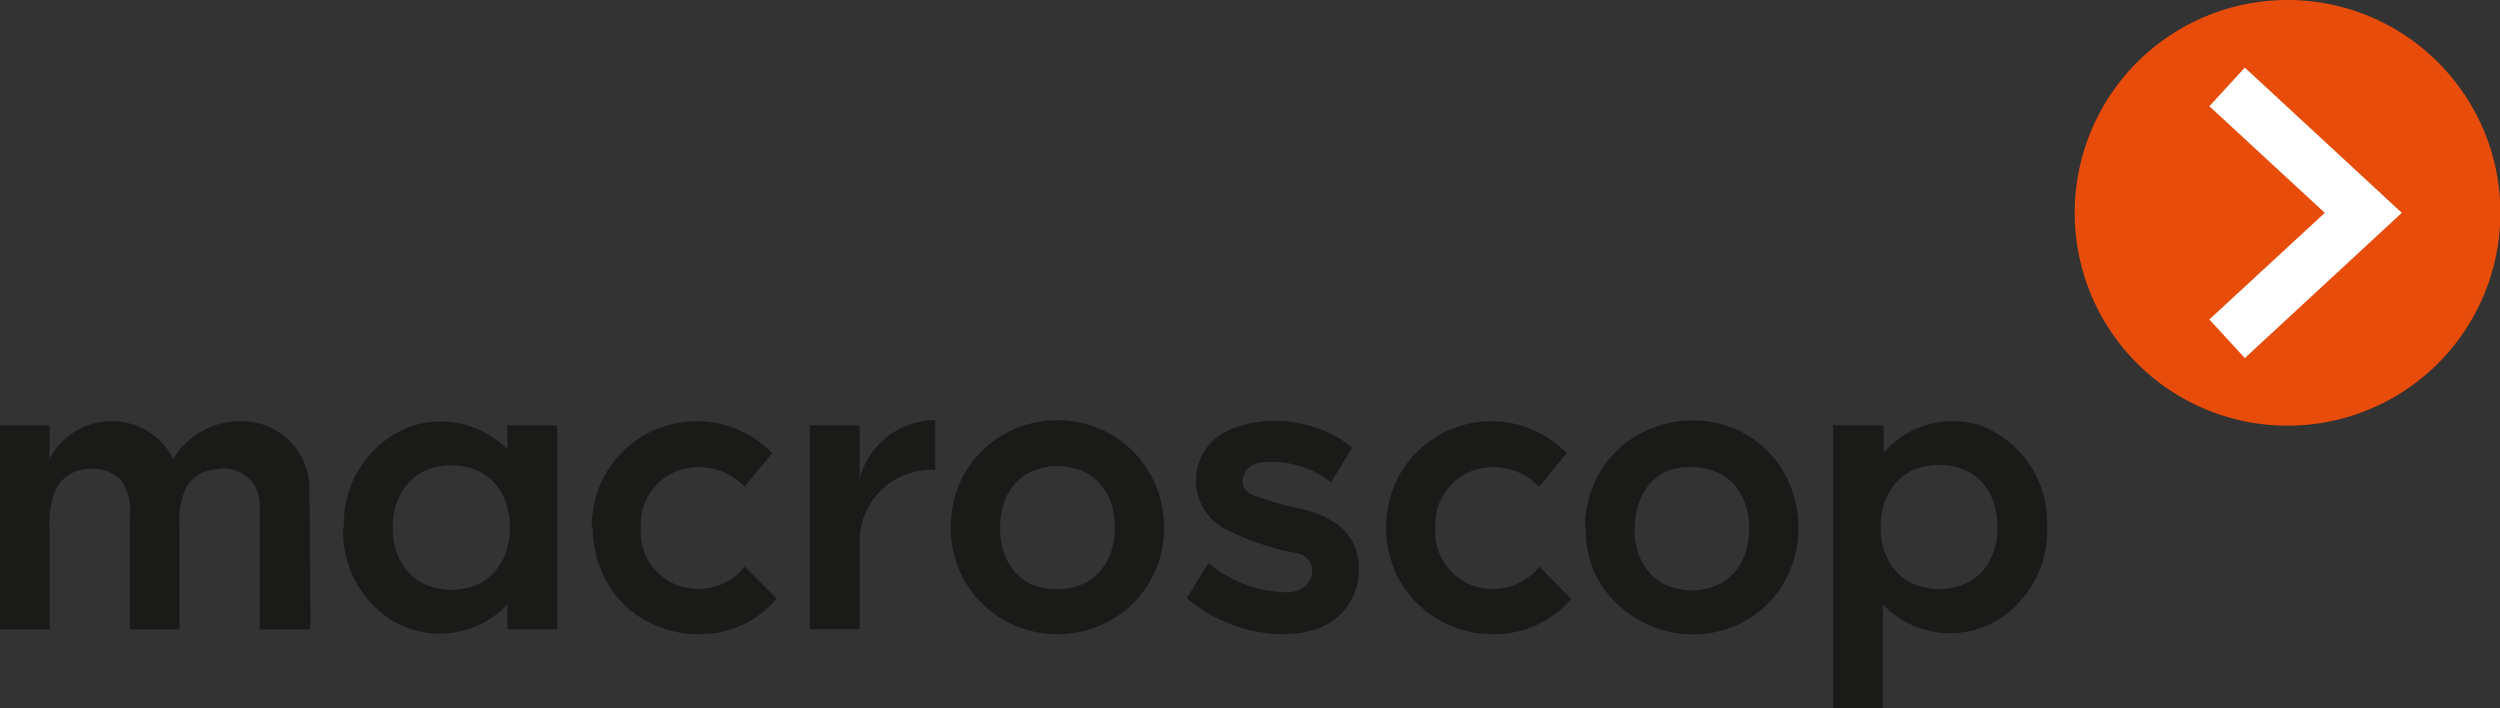
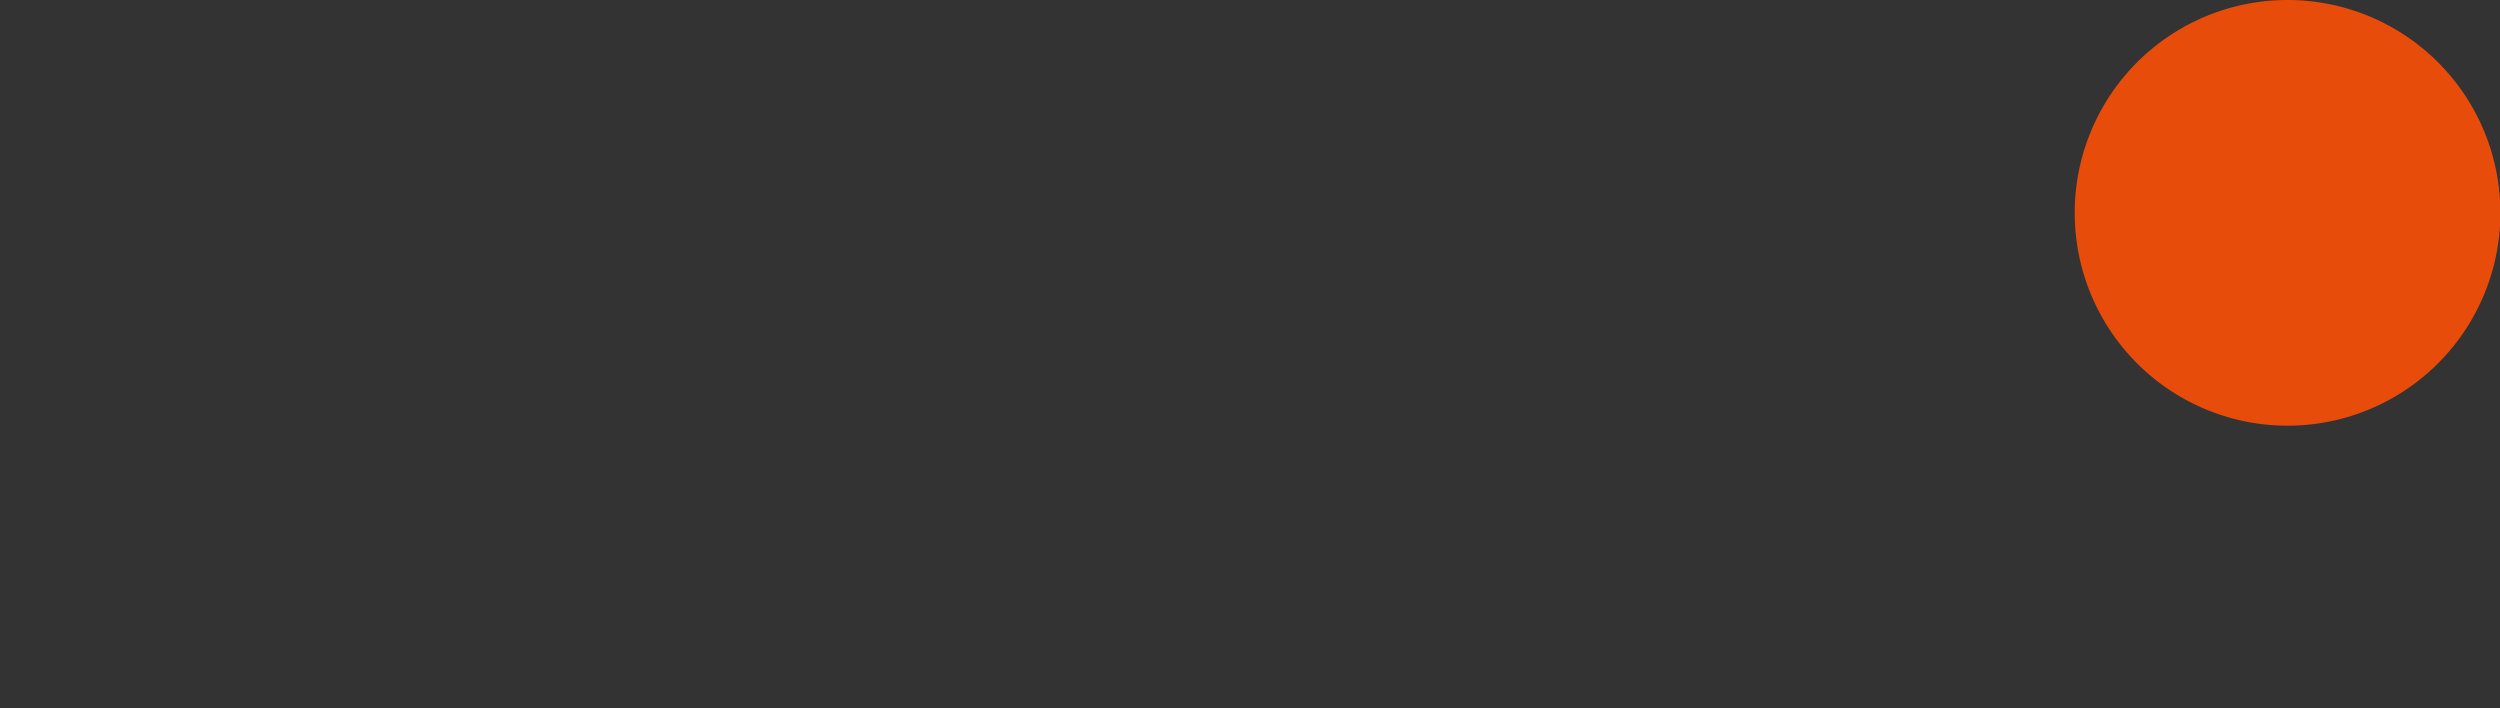
<svg xmlns="http://www.w3.org/2000/svg" id="Слой_1" data-name="Слой 1" viewBox="0 0 127.56 36.14">
  <rect x="0" y="0" width="127.56" height="36.14" fill="#333333" stroke="none" />
  <defs>
    <style>.cls-1{fill:#1a1a18;}.cls-1,.cls-2,.cls-3{fill-rule:evenodd;}.cls-2{fill:#e84c0a;}.cls-3{fill:#fff;}</style>
  </defs>
-   <path class="cls-1" d="M77.33,37.88a6.36,6.36,0,0,0,4.14,1.5c1.35-.11,1.59-1.75.36-2a13,13,0,0,1-3.71-1.27,2.8,2.8,0,0,1,.26-5,6,6,0,0,1,3.77-.31A5.67,5.67,0,0,1,84.67,32L83.6,33.77a4.93,4.93,0,0,0-3.69-1C79,33,78.8,34,79.52,34.38a15.13,15.13,0,0,0,2.65.76c1.69.45,3,1.36,2.83,3.4a3.15,3.15,0,0,1-2,2.66,5.23,5.23,0,0,1-1.86.32,7.68,7.68,0,0,1-4.91-1.85l1.12-1.79ZM33.19,36.07a5.36,5.36,0,0,0,2.56,4.79A4.75,4.75,0,0,0,41.57,40v1.27h2.54V30.86H41.57v1.23a4.79,4.79,0,0,0-5-1.15,5.28,5.28,0,0,0-3.34,5.13Zm2.53,0a3.78,3.78,0,0,1,.19-1.23,3,3,0,0,1,.57-1,2.55,2.55,0,0,1,.93-.68,3.14,3.14,0,0,1,1.3-.25,3.06,3.06,0,0,1,1.29.25,2.5,2.5,0,0,1,.94.68,3,3,0,0,1,.57,1,4.06,4.06,0,0,1,.19,1.23,4.11,4.11,0,0,1-.19,1.23,3,3,0,0,1-.57,1A2.53,2.53,0,0,1,40,39a3.41,3.41,0,0,1-1.29.25,3.5,3.5,0,0,1-1.3-.25,2.57,2.57,0,0,1-.93-.69,3,3,0,0,1-.57-1,3.82,3.82,0,0,1-.19-1.23Zm60.87,0A5.62,5.62,0,0,0,97,38.29,5.24,5.24,0,0,0,98.23,40,5.48,5.48,0,0,0,100,41.13a5.56,5.56,0,0,0,4.14,0A5.52,5.52,0,0,0,105.84,40,5.24,5.24,0,0,0,107,38.29a5.62,5.62,0,0,0,.44-2.21,5.69,5.69,0,0,0-.44-2.21A5.26,5.26,0,0,0,104.1,31,5.56,5.56,0,0,0,100,31,5.28,5.28,0,0,0,97,33.87a5.7,5.7,0,0,0-.45,2.21Zm2.51,0a3.93,3.93,0,0,1,.19-1.21,3,3,0,0,1,.56-1,2.41,2.41,0,0,1,.92-.67A2.92,2.92,0,0,1,102,33a3,3,0,0,1,1.27.25,2.49,2.49,0,0,1,.92.67,2.79,2.79,0,0,1,.55,1,3.65,3.65,0,0,1,.19,1.21,3.76,3.76,0,0,1-.19,1.22,2.9,2.9,0,0,1-.55,1,2.51,2.51,0,0,1-.92.68,3.13,3.13,0,0,1-1.27.25,3.25,3.25,0,0,1-1.26-.25,2.43,2.43,0,0,1-.92-.68,2.93,2.93,0,0,1-.56-1,4,4,0,0,1-.19-1.22Zm-12.69,0a5.62,5.62,0,0,0,.44,2.21A5.12,5.12,0,0,0,88.05,40a5.37,5.37,0,0,0,1.73,1.12,5.53,5.53,0,0,0,2.07.4,5.15,5.15,0,0,0,4-1.81l-1.63-1.64a3,3,0,0,1-2.42,1.14,2.91,2.91,0,0,1-2.88-3.14A2.9,2.9,0,0,1,91.79,33a3.17,3.17,0,0,1,2.42,1l1.41-1.72a5.37,5.37,0,0,0-8.77,1.59,5.69,5.69,0,0,0-.44,2.21Zm-22.21,0a5.45,5.45,0,0,0,.44,2.21A5.12,5.12,0,0,0,65.84,40a5.37,5.37,0,0,0,1.73,1.12,5.53,5.53,0,0,0,4.13,0A5.41,5.41,0,0,0,73.44,40a5.24,5.24,0,0,0,1.19-1.72,5.45,5.45,0,0,0,.44-2.21,5.52,5.52,0,0,0-.44-2.21,5.46,5.46,0,0,0-1.19-1.72A5.38,5.38,0,0,0,71.7,31a5.53,5.53,0,0,0-4.13,0,5.34,5.34,0,0,0-2.93,2.83,5.52,5.52,0,0,0-.44,2.21Zm2.51,0a3.93,3.93,0,0,1,.18-1.21,3,3,0,0,1,.56-1,2.49,2.49,0,0,1,.92-.67,3.33,3.33,0,0,1,2.53,0,2.41,2.41,0,0,1,.92.67,3,3,0,0,1,.56,1,3.93,3.93,0,0,1,.19,1.21,4,4,0,0,1-.19,1.22,2.93,2.93,0,0,1-.56,1,2.43,2.43,0,0,1-.92.68,3.08,3.08,0,0,1-1.26.25A3.3,3.3,0,0,1,68.37,39a2.51,2.51,0,0,1-.92-.68,2.93,2.93,0,0,1-.56-1,4,4,0,0,1-.18-1.22ZM57,30.86h2.54V33.6a4,4,0,0,1,3.86-3v2.54a3.65,3.65,0,0,0-3.86,3.61v4.51H57V30.86Zm54.75,0h-2.54V45.3h2.54V40a4.74,4.74,0,0,0,5.82.82,5.35,5.35,0,0,0,2.56-4.8,5.29,5.29,0,0,0-3.34-5.13,4.64,4.64,0,0,0-5,1.37V30.86Zm5.85,5.19a3.78,3.78,0,0,1-.19,1.23,2.85,2.85,0,0,1-.56,1,2.48,2.48,0,0,1-.94.68,3.33,3.33,0,0,1-2.58,0,2.44,2.44,0,0,1-.93-.68,3,3,0,0,1-.57-1,3.78,3.78,0,0,1-.19-1.23,3.82,3.82,0,0,1,.19-1.23,3,3,0,0,1,.57-1,2.57,2.57,0,0,1,.93-.69,3.45,3.45,0,0,1,2.58,0,2.61,2.61,0,0,1,.94.69,3,3,0,0,1,.56,1,3.82,3.82,0,0,1,.19,1.23Zm-71.68,0a5.62,5.62,0,0,0,.44,2.21A5.12,5.12,0,0,0,47.51,40a5.37,5.37,0,0,0,1.73,1.12,5.53,5.53,0,0,0,2.07.4,5.15,5.15,0,0,0,4-1.81l-1.63-1.64a3,3,0,0,1-2.42,1.14,2.91,2.91,0,0,1-2.88-3.14A2.9,2.9,0,0,1,51.25,33a3.17,3.17,0,0,1,2.42,1l1.41-1.72a5.37,5.37,0,0,0-8.77,1.59,5.69,5.69,0,0,0-.44,2.21Zm-14.4,5.23H28.93V34.92a1.81,1.81,0,0,0-2.16-1.82A1.86,1.86,0,0,0,25.2,34a3.72,3.72,0,0,0-.36,1.89v5.39H22.3V35.59a2.68,2.68,0,0,0-.45-1.94,2,2,0,0,0-1.59-.56,1.91,1.91,0,0,0-1.76,1.09,4.67,4.67,0,0,0-.29,2v5.1H15.68V30.86h2.53v1.72a3.56,3.56,0,0,1,5.65-.92,3.32,3.32,0,0,1,.65.93A4,4,0,0,1,28,30.65,3.45,3.45,0,0,1,31.47,34Z" transform="translate(-15.68 -9.16)" />
  <path class="cls-2" d="M132.39,9.16A10.86,10.86,0,1,1,121.54,20,10.86,10.86,0,0,1,132.39,9.16Z" transform="translate(-15.68 -9.16)" />
-   <polygon class="cls-3" points="114.54 3.45 122.55 10.86 114.54 18.27 112.73 16.3 118.62 10.86 112.73 5.42 114.54 3.45" />
</svg>